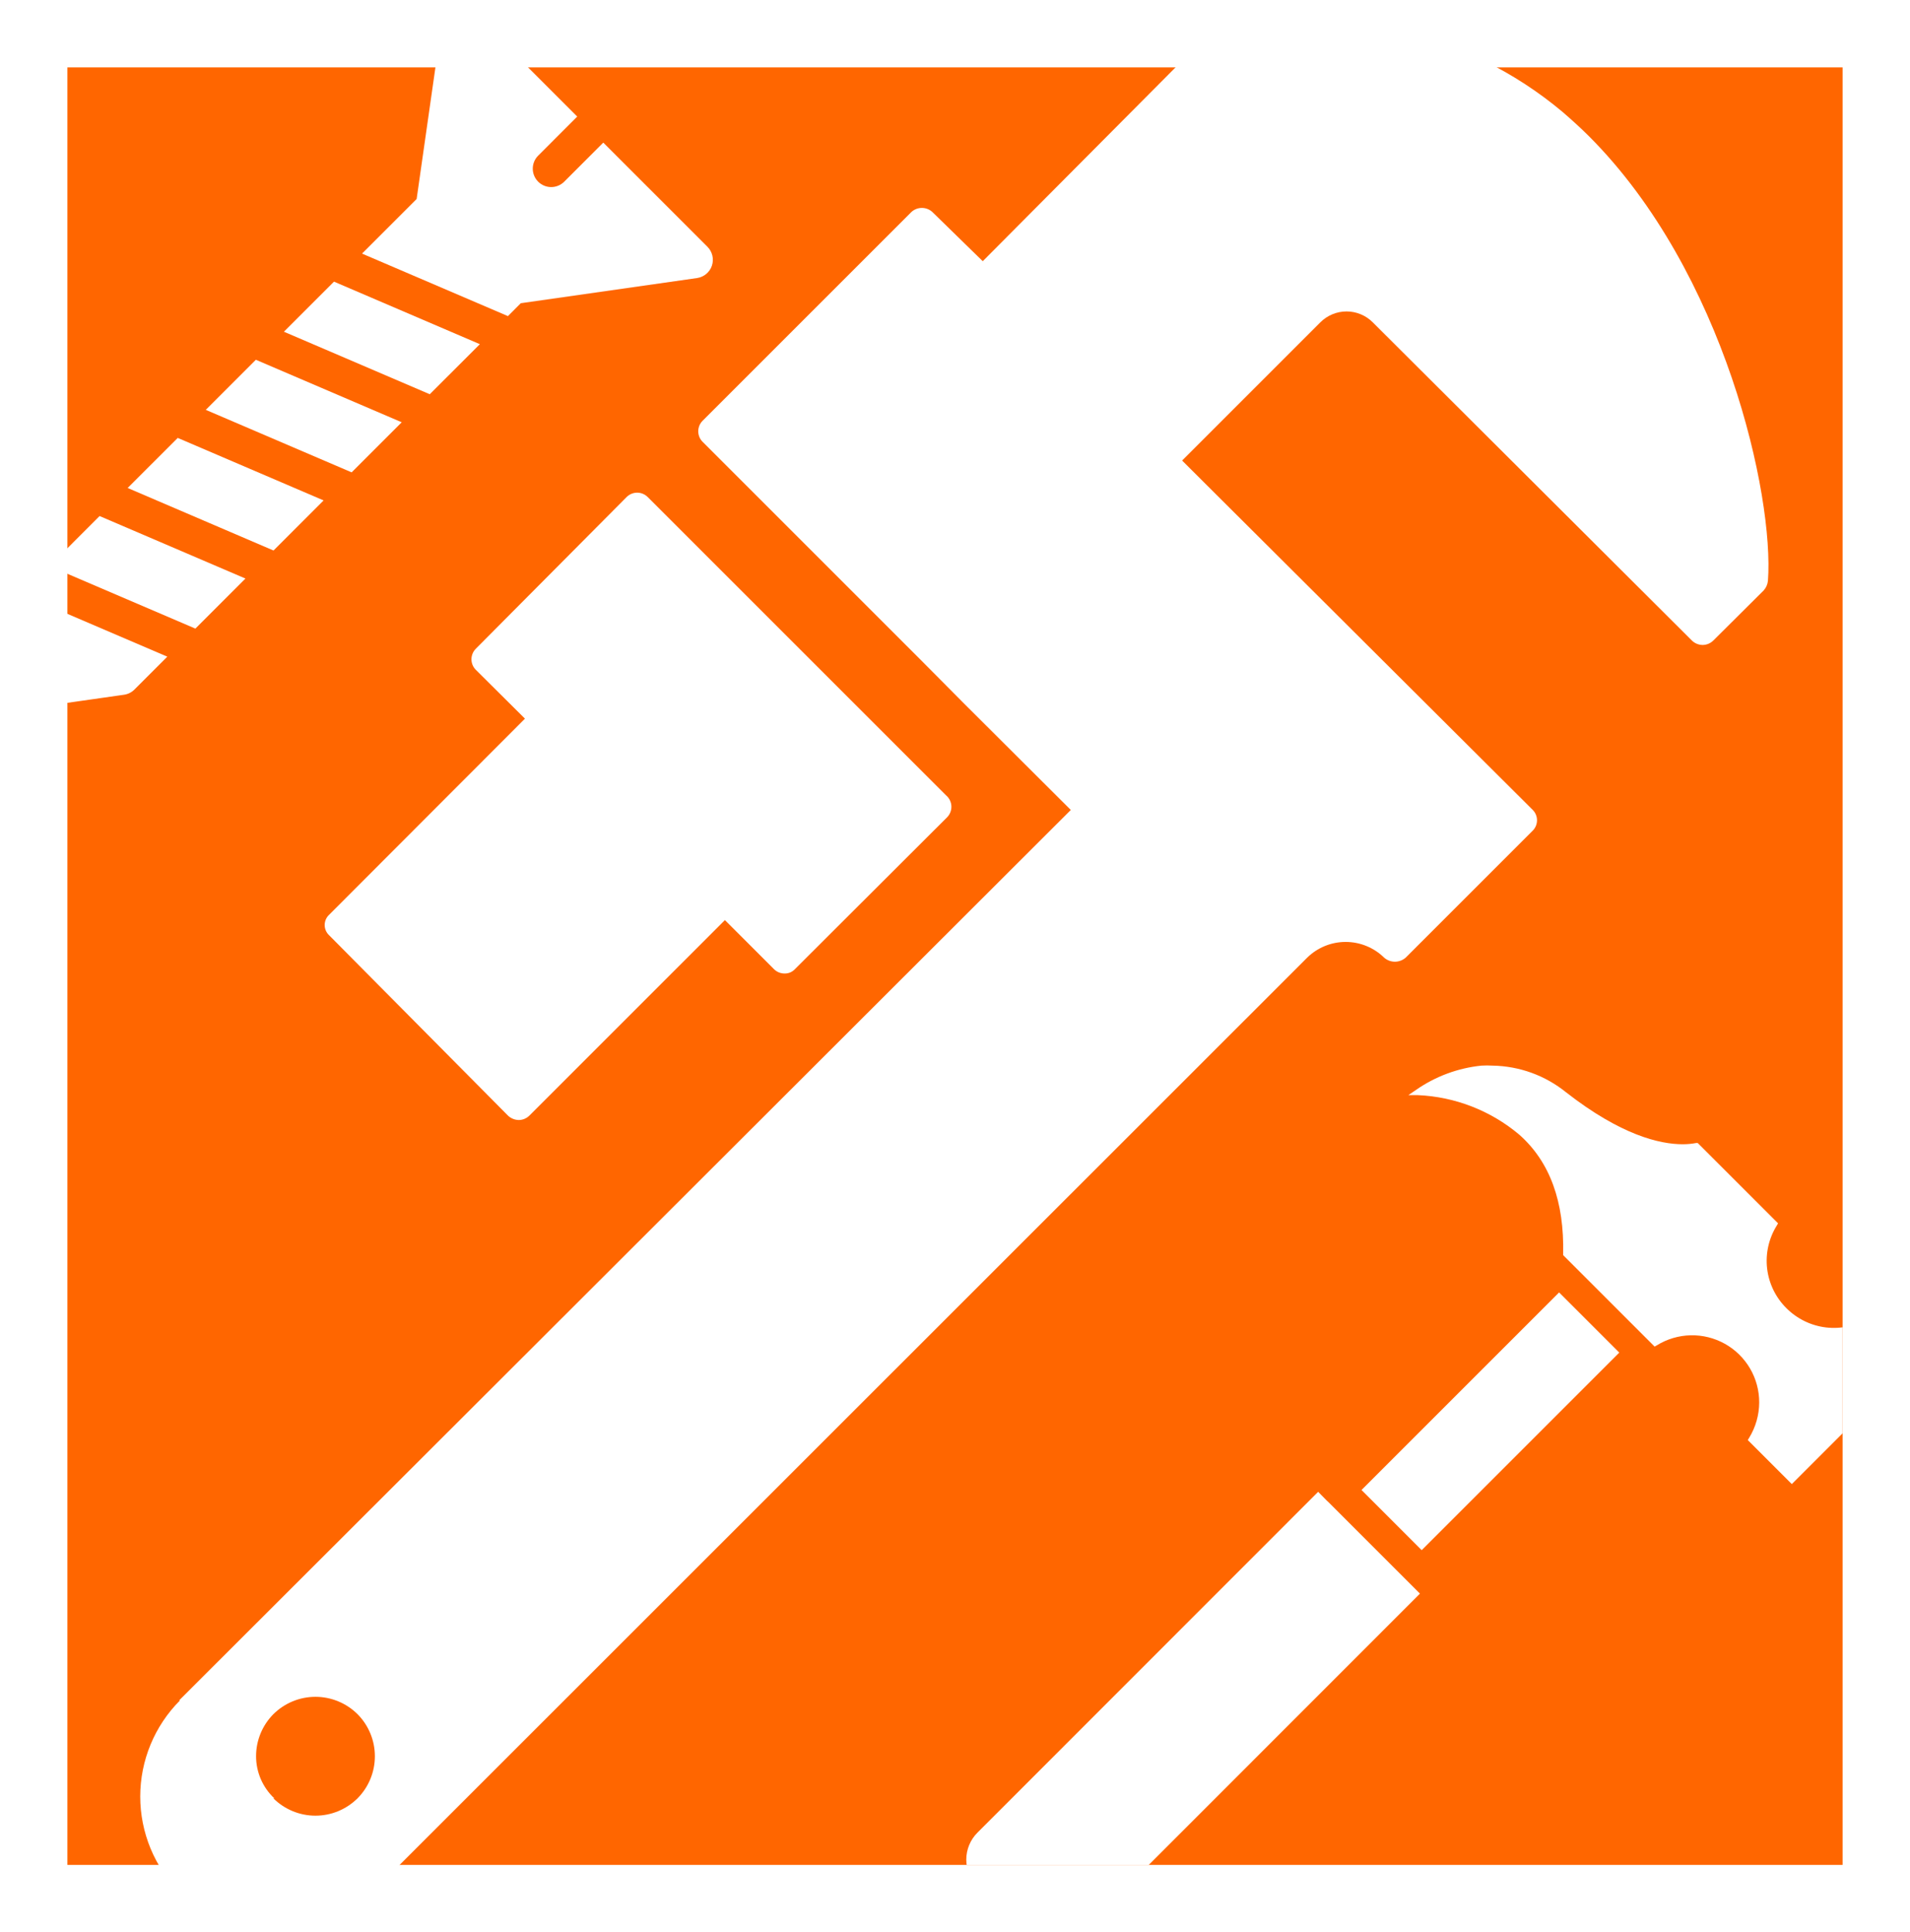
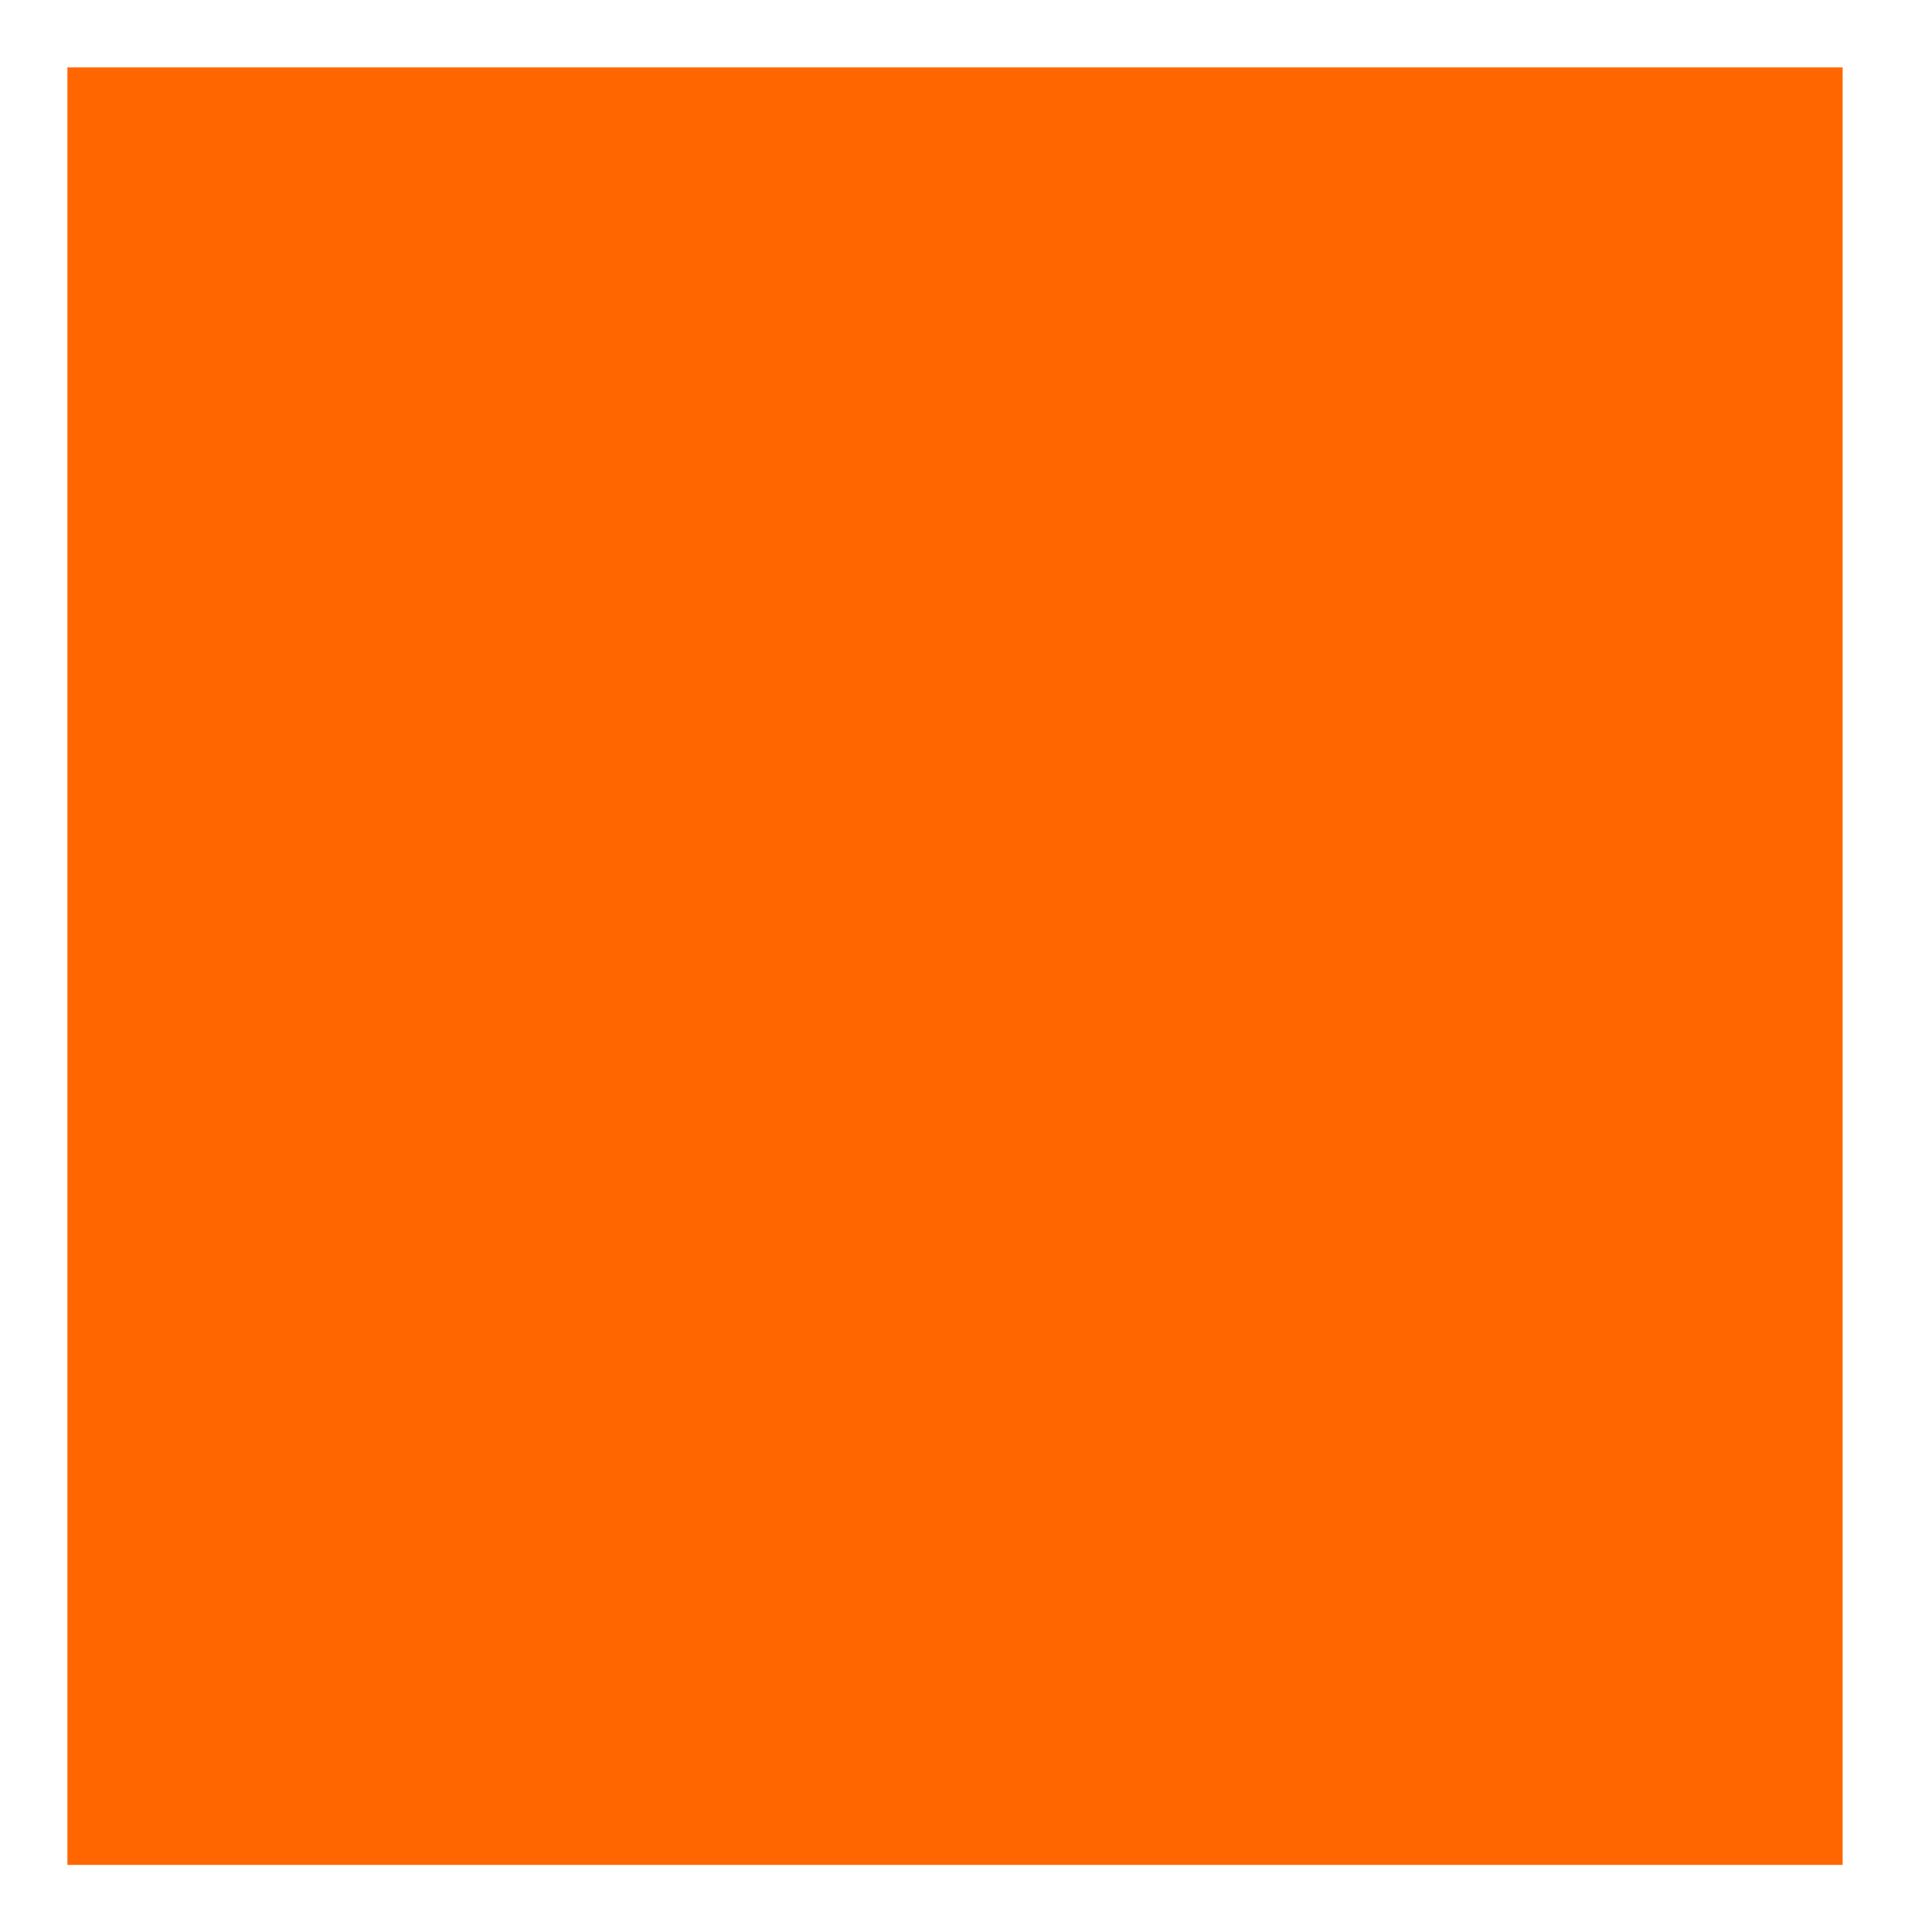
<svg xmlns="http://www.w3.org/2000/svg" width="85" height="86" viewBox="0 0 85 86" fill="none">
  <rect x="0" y="0" width="85" height="86" fill="#333333" stroke="none" />
  <g clip-path="url(#clip0_9246_1734)">
    <rect width="85" height="86" fill="white" />
    <rect x="3" y="3" width="79" height="80" fill="#FF6600" />
    <g clip-path="url(#clip1_9246_1734)">
      <path d="M7.969 75.68L47.653 36.049L42.859 31.268L41.013 29.409L31.264 19.66C31.142 19.536 31.074 19.369 31.074 19.195C31.074 19.021 31.142 18.855 31.264 18.73L40.561 9.434C40.688 9.318 40.854 9.254 41.026 9.254C41.198 9.254 41.364 9.318 41.491 9.434L43.735 11.625L53.603 1.704C53.686 1.62 53.793 1.564 53.909 1.545C56.599 0.814 59.425 0.745 62.148 1.344C64.87 1.943 67.406 3.192 69.541 4.984C69.939 5.33 70.338 5.688 70.71 6.06C76.766 12.116 78.957 22.091 78.678 25.849C78.662 26.007 78.597 26.155 78.492 26.274L76.248 28.506C76.121 28.633 75.949 28.704 75.77 28.705C75.597 28.703 75.431 28.637 75.305 28.519L61.094 14.348C60.941 14.194 60.759 14.071 60.558 13.988C60.358 13.904 60.142 13.861 59.925 13.861C59.708 13.861 59.493 13.904 59.292 13.988C59.092 14.071 58.91 14.194 58.756 14.348L52.607 20.497L68.213 36.049C68.334 36.171 68.401 36.336 68.401 36.507C68.401 36.679 68.334 36.844 68.213 36.966L62.555 42.623C62.422 42.738 62.252 42.802 62.077 42.802C61.901 42.802 61.731 42.738 61.599 42.623C61.142 42.174 60.526 41.922 59.885 41.922C59.244 41.922 58.629 42.174 58.172 42.623L16.549 84.234C15.416 85.365 13.88 86.001 12.279 86.001C10.678 86.001 9.142 85.365 8.009 84.234C6.877 83.098 6.241 81.56 6.241 79.957C6.241 78.354 6.877 76.816 8.009 75.68H7.969ZM12.166 80.037C12.664 80.531 13.337 80.809 14.038 80.809C14.74 80.809 15.413 80.531 15.911 80.037C16.406 79.539 16.683 78.866 16.683 78.164C16.683 77.462 16.406 76.789 15.911 76.291C15.413 75.797 14.74 75.519 14.038 75.519C13.337 75.519 12.664 75.797 12.166 76.291C11.672 76.789 11.395 77.463 11.396 78.164C11.396 78.515 11.468 78.862 11.607 79.184C11.747 79.506 11.95 79.796 12.206 80.037H12.166Z" fill="white" />
-       <path d="M42.142 36.381L35.368 43.141C35.31 43.202 35.239 43.249 35.162 43.282C35.084 43.313 35.001 43.329 34.916 43.327C34.743 43.328 34.577 43.262 34.452 43.141L32.26 40.95L23.561 49.649C23.434 49.776 23.262 49.848 23.083 49.848C22.911 49.844 22.746 49.778 22.618 49.663L14.649 41.627C14.586 41.569 14.536 41.498 14.501 41.419C14.467 41.34 14.449 41.255 14.449 41.169C14.449 41.083 14.467 40.998 14.501 40.919C14.536 40.84 14.586 40.769 14.649 40.711L23.362 31.985L21.171 29.807C21.049 29.683 20.981 29.516 20.981 29.342C20.981 29.168 21.049 29.002 21.171 28.877L27.891 22.117C28.015 21.995 28.182 21.927 28.356 21.927C28.529 21.927 28.696 21.995 28.82 22.117L42.102 35.398C42.173 35.458 42.231 35.532 42.272 35.615C42.312 35.698 42.336 35.788 42.339 35.881C42.343 35.974 42.327 36.066 42.293 36.152C42.259 36.238 42.208 36.316 42.142 36.381Z" fill="white" />
      <g clip-path="url(#clip2_9246_1734)">
        <path d="M77.781 64.092L79.74 66.051L85.24 60.551L83.281 58.592L83.184 58.654C82.612 59.008 81.936 59.158 81.266 59.08C80.597 59.001 79.975 58.698 79.499 58.221C79.021 57.747 78.719 57.125 78.641 56.456C78.564 55.788 78.716 55.113 79.073 54.542L79.128 54.446L75.553 50.871H75.484C75.287 50.908 75.087 50.926 74.886 50.926C73.862 50.926 72.136 50.521 69.696 48.616C68.768 47.865 67.616 47.447 66.423 47.427C66.258 47.417 66.093 47.417 65.928 47.427C64.883 47.534 63.882 47.905 63.02 48.506L62.676 48.74H63.089C64.75 48.81 66.341 49.429 67.612 50.5C68.987 51.717 69.613 53.498 69.565 55.801V55.862L73.635 59.932L73.731 59.877C74.184 59.596 74.703 59.442 75.236 59.429C75.768 59.417 76.294 59.547 76.76 59.807C77.225 60.066 77.612 60.446 77.881 60.905C78.15 61.365 78.291 61.889 78.289 62.421C78.287 62.975 78.132 63.517 77.843 63.989L77.781 64.092Z" fill="white" />
        <path d="M59.046 66.787L58.661 66.395L43.502 81.561C43.343 81.719 43.218 81.906 43.132 82.113C43.046 82.32 43.002 82.541 43.002 82.764C43.002 82.988 43.046 83.209 43.132 83.416C43.218 83.622 43.343 83.81 43.502 83.968L45.619 86.092C45.941 86.409 46.374 86.587 46.826 86.587C47.277 86.587 47.711 86.409 48.032 86.092L63.192 70.926L59.115 66.849L59.046 66.787Z" fill="white" />
-         <path d="M60.591 66.314L69.384 57.521L72.062 60.199L63.269 68.992L60.591 66.314Z" fill="white" />
      </g>
      <g clip-path="url(#clip3_9246_1734)">
        <path d="M10.923 25.749L4.432 22.967L2.204 25.196L8.695 27.977L10.923 25.749Z" fill="white" />
        <path d="M9.158 18.241L15.649 21.023L17.878 18.794L11.387 16.012L9.158 18.241Z" fill="white" />
-         <path d="M14.401 22.272L7.91 19.49L5.681 21.718L12.172 24.501L14.401 22.272Z" fill="white" />
        <path d="M12.635 14.764L19.126 17.546L21.355 15.318L14.864 12.535L12.635 14.764Z" fill="white" />
        <path d="M31.682 11.823C31.78 11.528 31.703 11.203 31.484 10.984L26.848 6.347L25.109 8.086C24.789 8.406 24.27 8.406 23.95 8.086C23.63 7.766 23.63 7.247 23.95 6.927L25.688 5.188L21.052 0.552C20.732 0.232 20.213 0.232 19.893 0.553C19.768 0.678 19.687 0.84 19.661 1.015L18.541 8.858L16.112 11.287L22.604 14.069L23.177 13.495L31.021 12.375C31.328 12.33 31.584 12.117 31.682 11.823Z" fill="white" />
-         <path d="M1.116 26.513L1.116 26.515L0.536 30.572C0.472 31.02 0.784 31.436 1.232 31.5C1.309 31.511 1.387 31.511 1.464 31.5L5.521 30.92C5.697 30.895 5.859 30.814 5.984 30.688L7.446 29.226L1.116 26.513Z" fill="white" />
      </g>
    </g>
  </g>
  <defs>
    <clipPath id="clip0_9246_1734">
      <rect width="85" height="86" fill="white" />
    </clipPath>
    <clipPath id="clip1_9246_1734">
-       <rect width="85" height="85" fill="white" transform="matrix(-1 0 0 1 85 1)" />
-     </clipPath>
+       </clipPath>
    <clipPath id="clip2_9246_1734">
      <rect width="39" height="38" fill="white" transform="translate(43 45)" />
    </clipPath>
    <clipPath id="clip3_9246_1734">
      <rect width="36.062" height="36.062" fill="white" transform="translate(13.5 -7) rotate(45)" />
    </clipPath>
  </defs>
</svg>